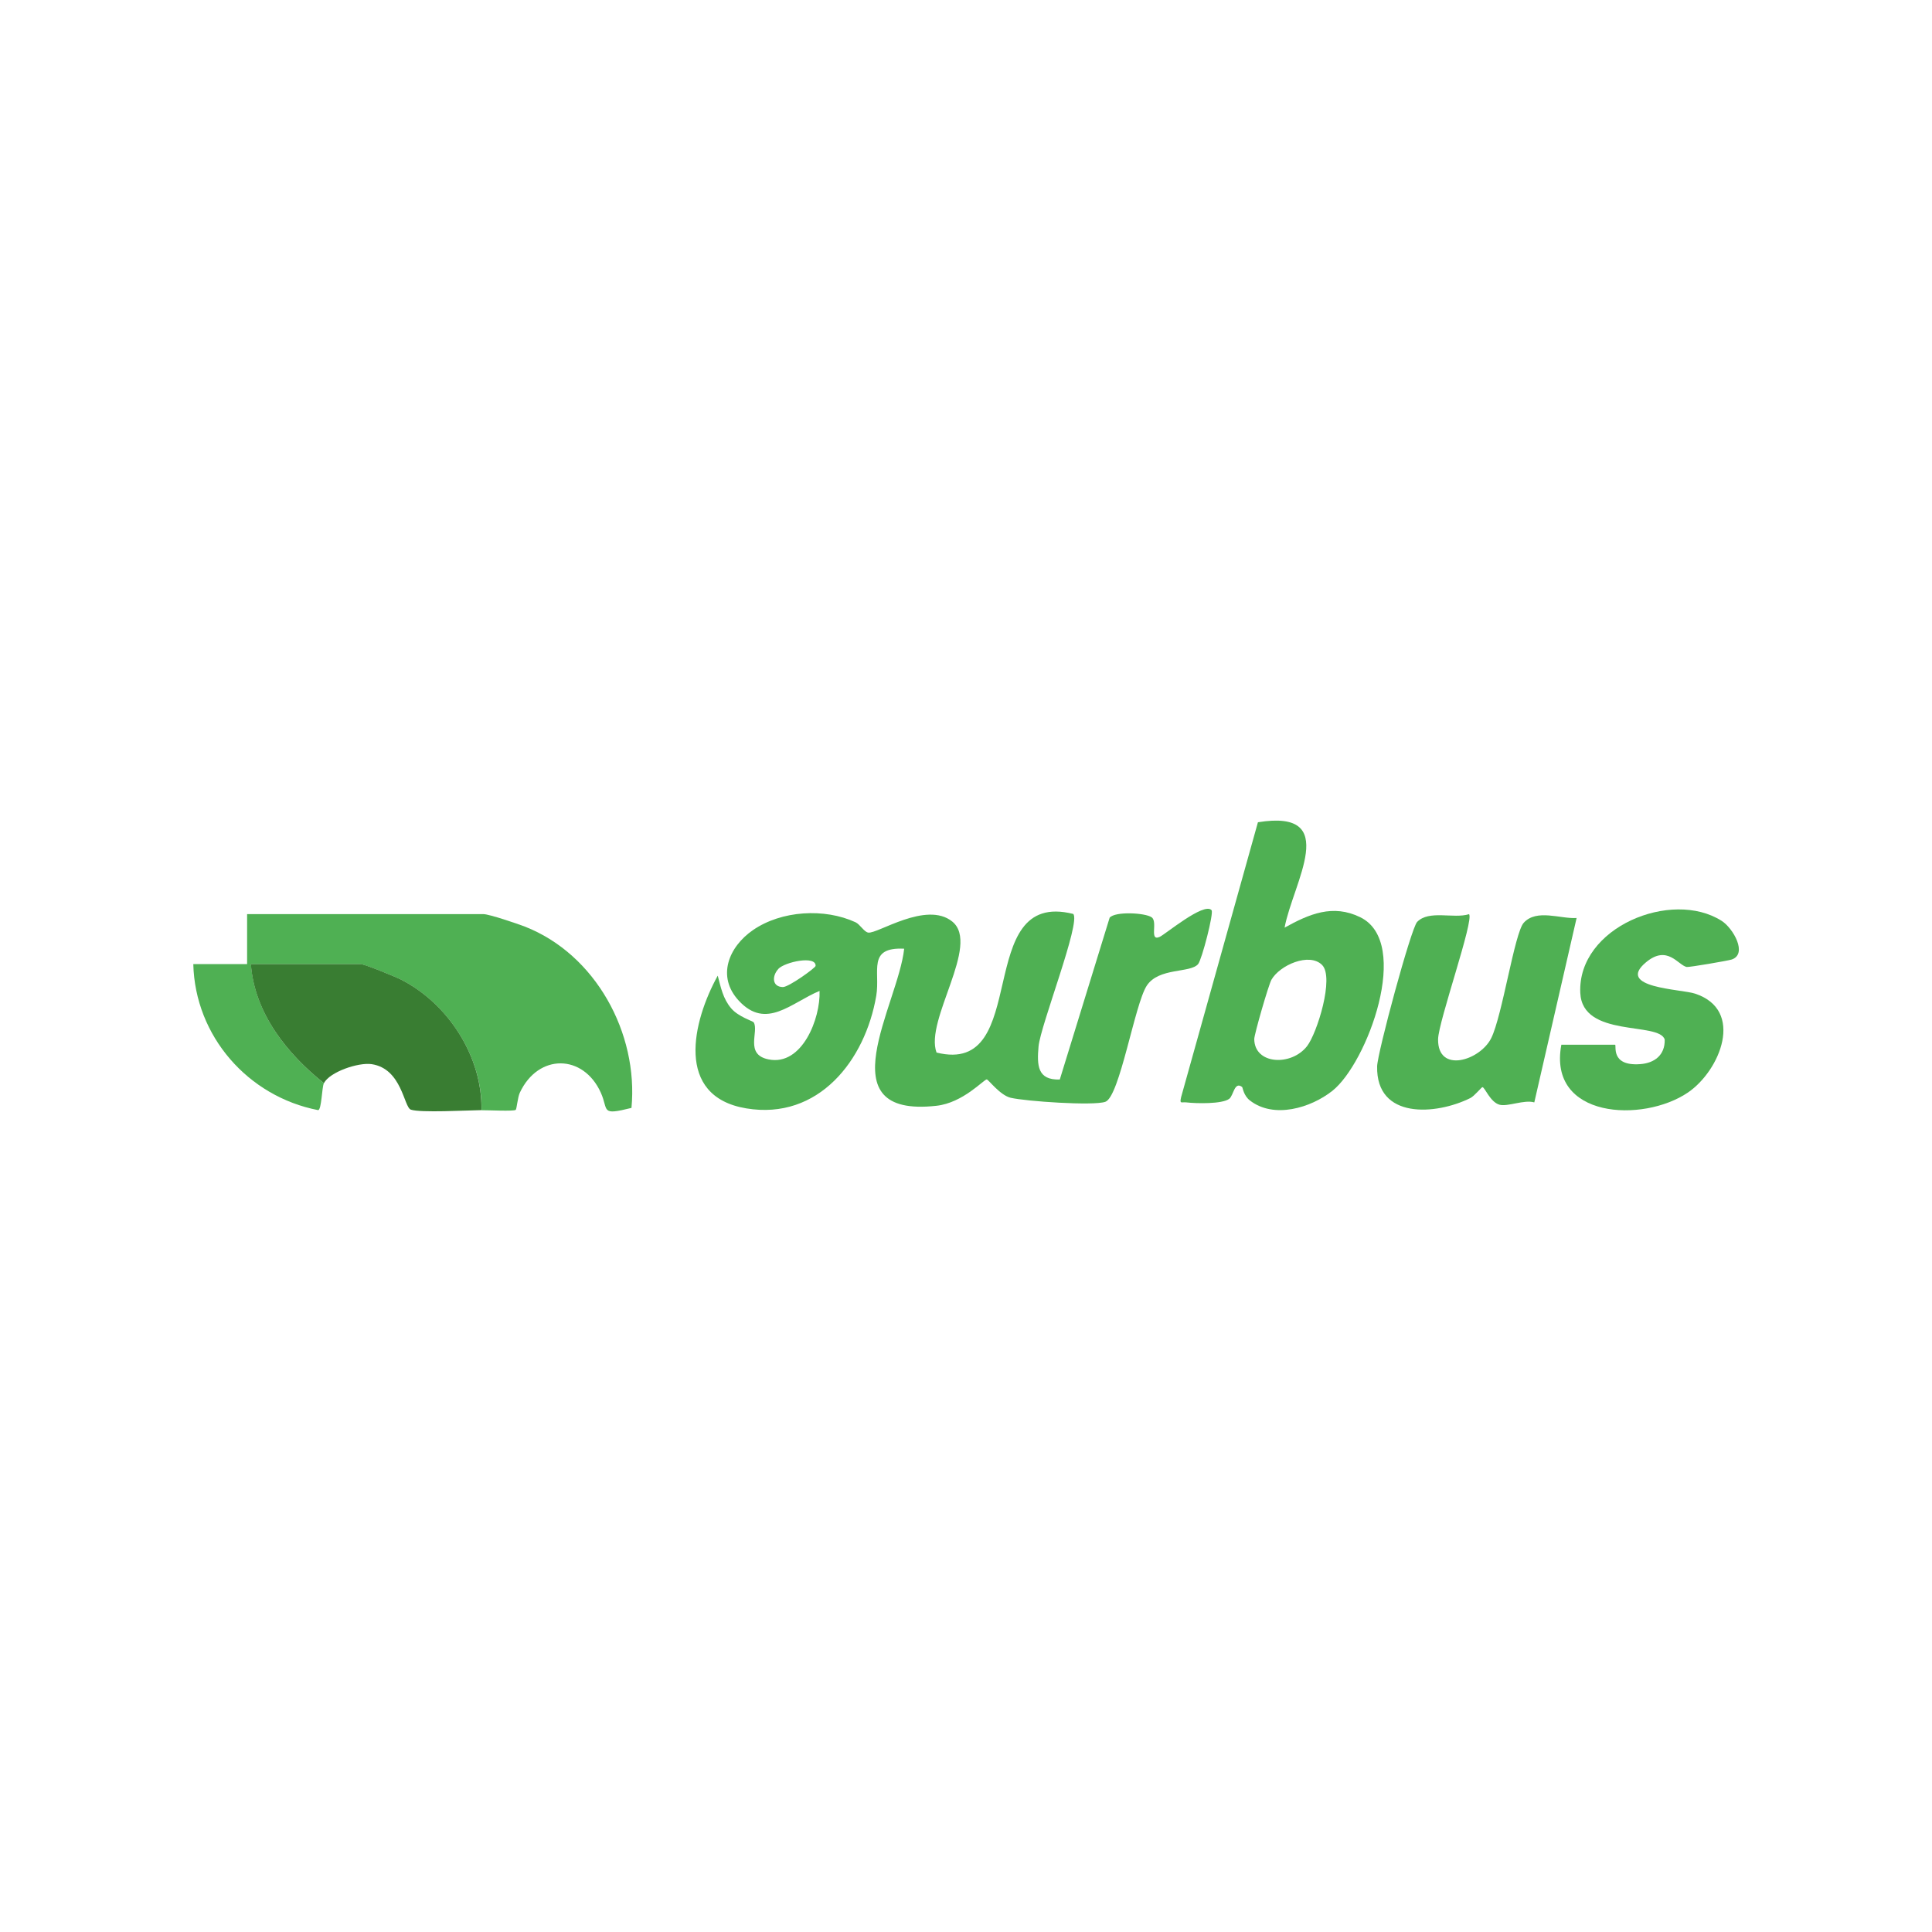
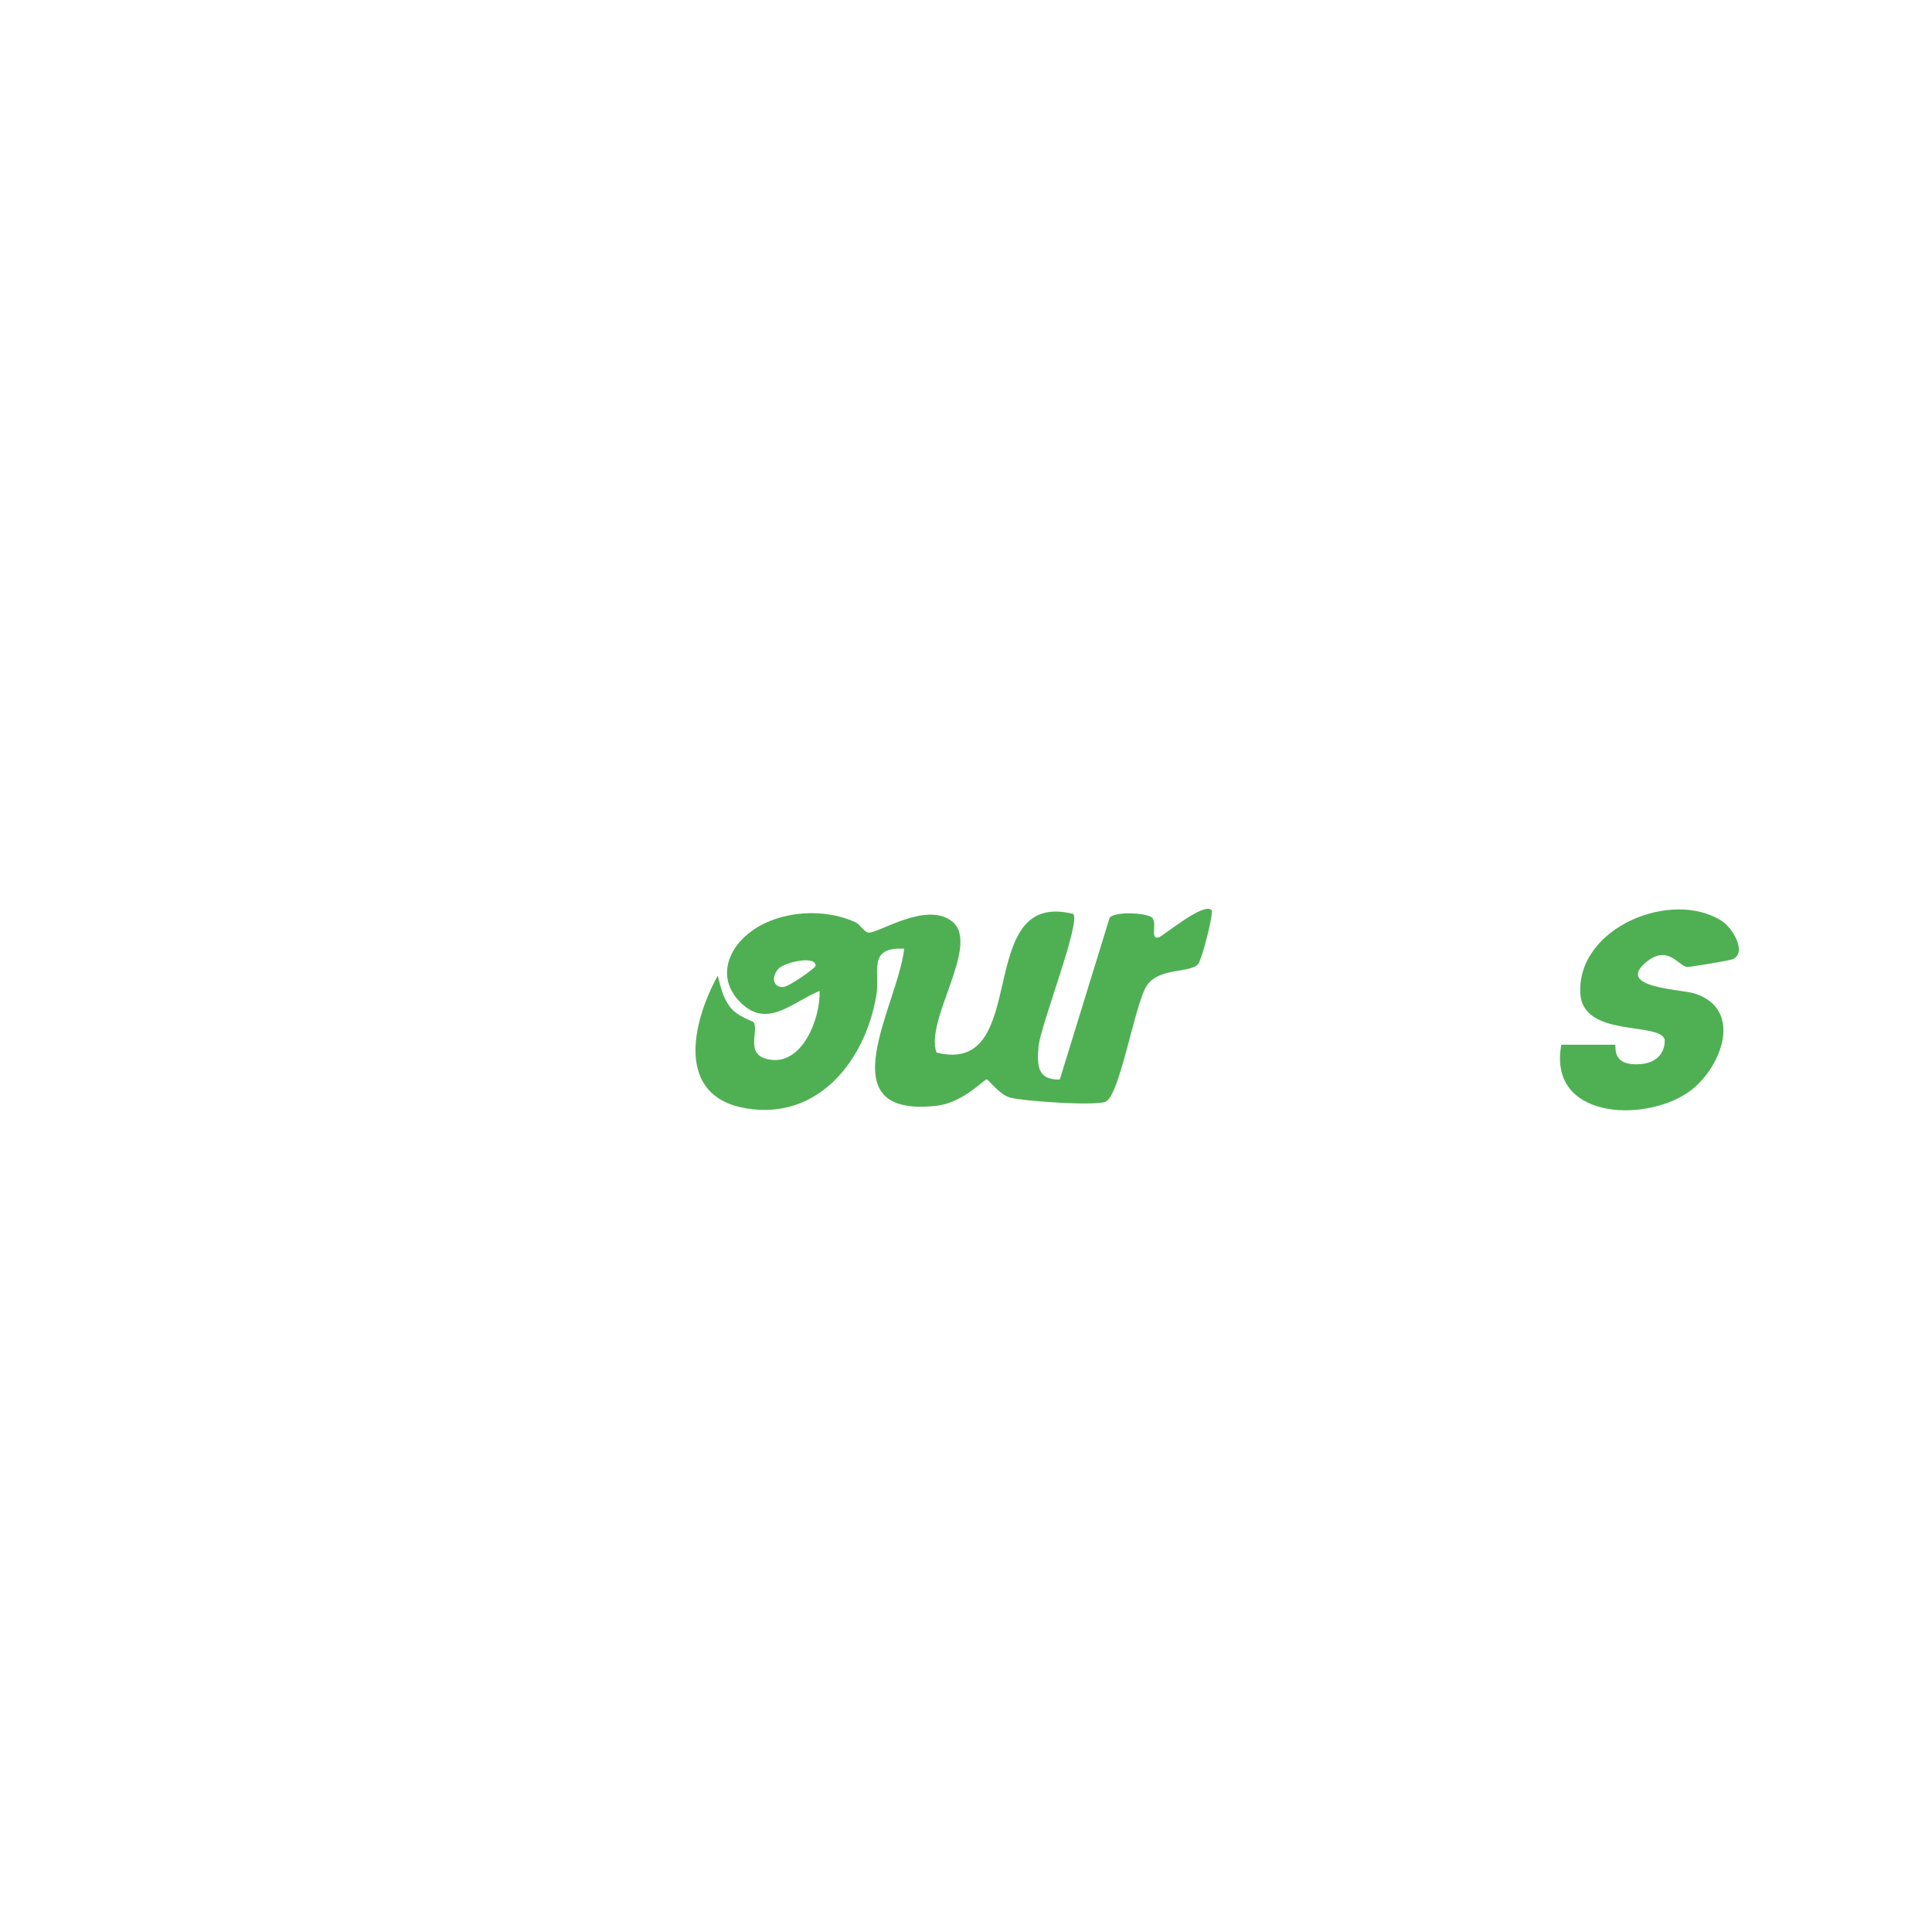
<svg xmlns="http://www.w3.org/2000/svg" id="Layer_1" version="1.1" viewBox="0 0 200 200">
  <defs>
    <style>
      .st0 {
        fill: #397d32;
      }

      .st1 {
        fill: #4fb053;
      }
    </style>
  </defs>
  <path class="st1" d="M125.42,94.23c.25.26-1,5.1-1.39,5.57-.81.96-4.07.33-5.32,2.24s-2.8,11.51-4.29,12.02c-1.26.43-8.23-.05-9.8-.42-1.1-.26-2.31-1.9-2.47-1.9-.3,0-2.46,2.43-5.21,2.73-11.54,1.29-3.96-10.46-3.34-16.26-3.86-.19-2.46,2.34-2.89,4.87-1.14,6.69-5.99,12.9-13.45,11.66s-5.56-9.04-2.96-13.74c.32,1.21.54,2.38,1.39,3.38.73.87,2.26,1.33,2.33,1.45.58.93-.98,3.34,1.55,3.84,3.47.7,5.38-4.26,5.27-7.09-2.93,1.21-5.52,4.08-8.36,1.01-2.32-2.5-1.04-5.58,1.47-7.31,2.95-2.03,7.4-2.29,10.61-.81.47.22.88.99,1.31,1.07.93.18,6.02-3.32,8.71-1.14,2.95,2.4-2.88,10.2-1.63,13.56,9.96,2.48,3.63-16.99,14.15-14.35.82.84-3.4,11.56-3.59,13.72-.17,1.94-.13,3.5,2.2,3.42l5.16-16.75c.57-.68,3.69-.51,4.35-.04s-.28,2.51.82,2.03c.57-.25,4.57-3.61,5.37-2.78ZM80.58,100.3c-.67.71-.68,1.86.46,1.88.61.01,3.38-1.99,3.39-2.19.06-1.11-3.18-.41-3.86.31Z" />
-   <path class="st1" d="M33.53,112.13c-.21.41-.24,2.79-.6,2.79-7.26-1.41-12.74-7.66-12.92-15.12h5.57v-5.17h24.47c.58,0,3.51.99,4.28,1.29,7.32,2.86,11.77,11.03,11.04,18.77-3.25.81-2.35.27-3.17-1.57-1.81-4.02-6.48-4.09-8.39,0-.22.47-.32,1.68-.42,1.77-.2.17-2.86.03-3.54.04.1-5.48-3.4-10.95-8.22-13.46-.63-.33-3.87-1.66-4.31-1.66h-11.34c.37,5.08,3.74,9.28,7.56,12.33Z" />
-   <path class="st1" d="M128.59,112.53c-.81-.63-.89.88-1.34,1.22-.73.55-3.41.49-4.43.37-.54-.06-.72.21-.55-.55l7.95-28.45c8.69-1.41,3.61,6.29,2.76,10.91,2.54-1.41,4.99-2.47,7.83-1.08,5.36,2.61.72,15.11-2.88,17.97-2.23,1.77-6.06,2.93-8.54,1-.66-.51-.74-1.33-.8-1.38ZM136.86,99.89c-1.32-1.32-4.38.02-5.24,1.53-.3.52-1.78,5.66-1.78,6.14.02,2.66,3.85,2.83,5.47.73,1.03-1.33,2.84-7.11,1.55-8.4Z" />
-   <path class="st1" d="M152.07,94.63c.57.55-3.17,11.1-3.2,12.95-.05,3.59,4.35,2.2,5.5-.11s2.41-10.9,3.37-11.95c1.34-1.46,3.79-.38,5.47-.49l-4.38,19.09c-1.06-.31-2.75.47-3.6.24-.97-.27-1.52-1.81-1.77-1.82-.09,0-.83.92-1.25,1.13-3.56,1.77-9.76,2.23-9.65-3.28.03-1.41,3.51-14.3,4.14-14.95,1.22-1.27,3.77-.31,5.36-.8Z" />
  <path class="st1" d="M161.62,108.15h5.57c.19,0-.54,2.23,2.58,2.01,1.5-.1,2.6-.94,2.56-2.54-.54-1.89-8.53-.14-8.74-4.84-.3-6.79,9.46-10.76,14.64-7.45,1.2.77,2.71,3.44,1.03,4-.36.12-4.43.82-4.66.77-.89-.19-1.99-2.33-4.2-.49-3.21,2.67,3.63,2.77,5.07,3.25,5.17,1.7,2.6,7.97-.74,10.24-4.66,3.16-14.53,2.69-13.1-4.95Z" />
-   <path class="st0" d="M49.84,114.92c-1.49.02-6.32.29-7.31-.05-.73-.25-.91-4.24-4.06-4.71-1.38-.2-4.33.8-4.94,1.97-3.82-3.05-7.19-7.25-7.56-12.33h11.34c.44,0,3.68,1.33,4.31,1.66,4.83,2.51,8.33,7.98,8.22,13.46Z" />
</svg>